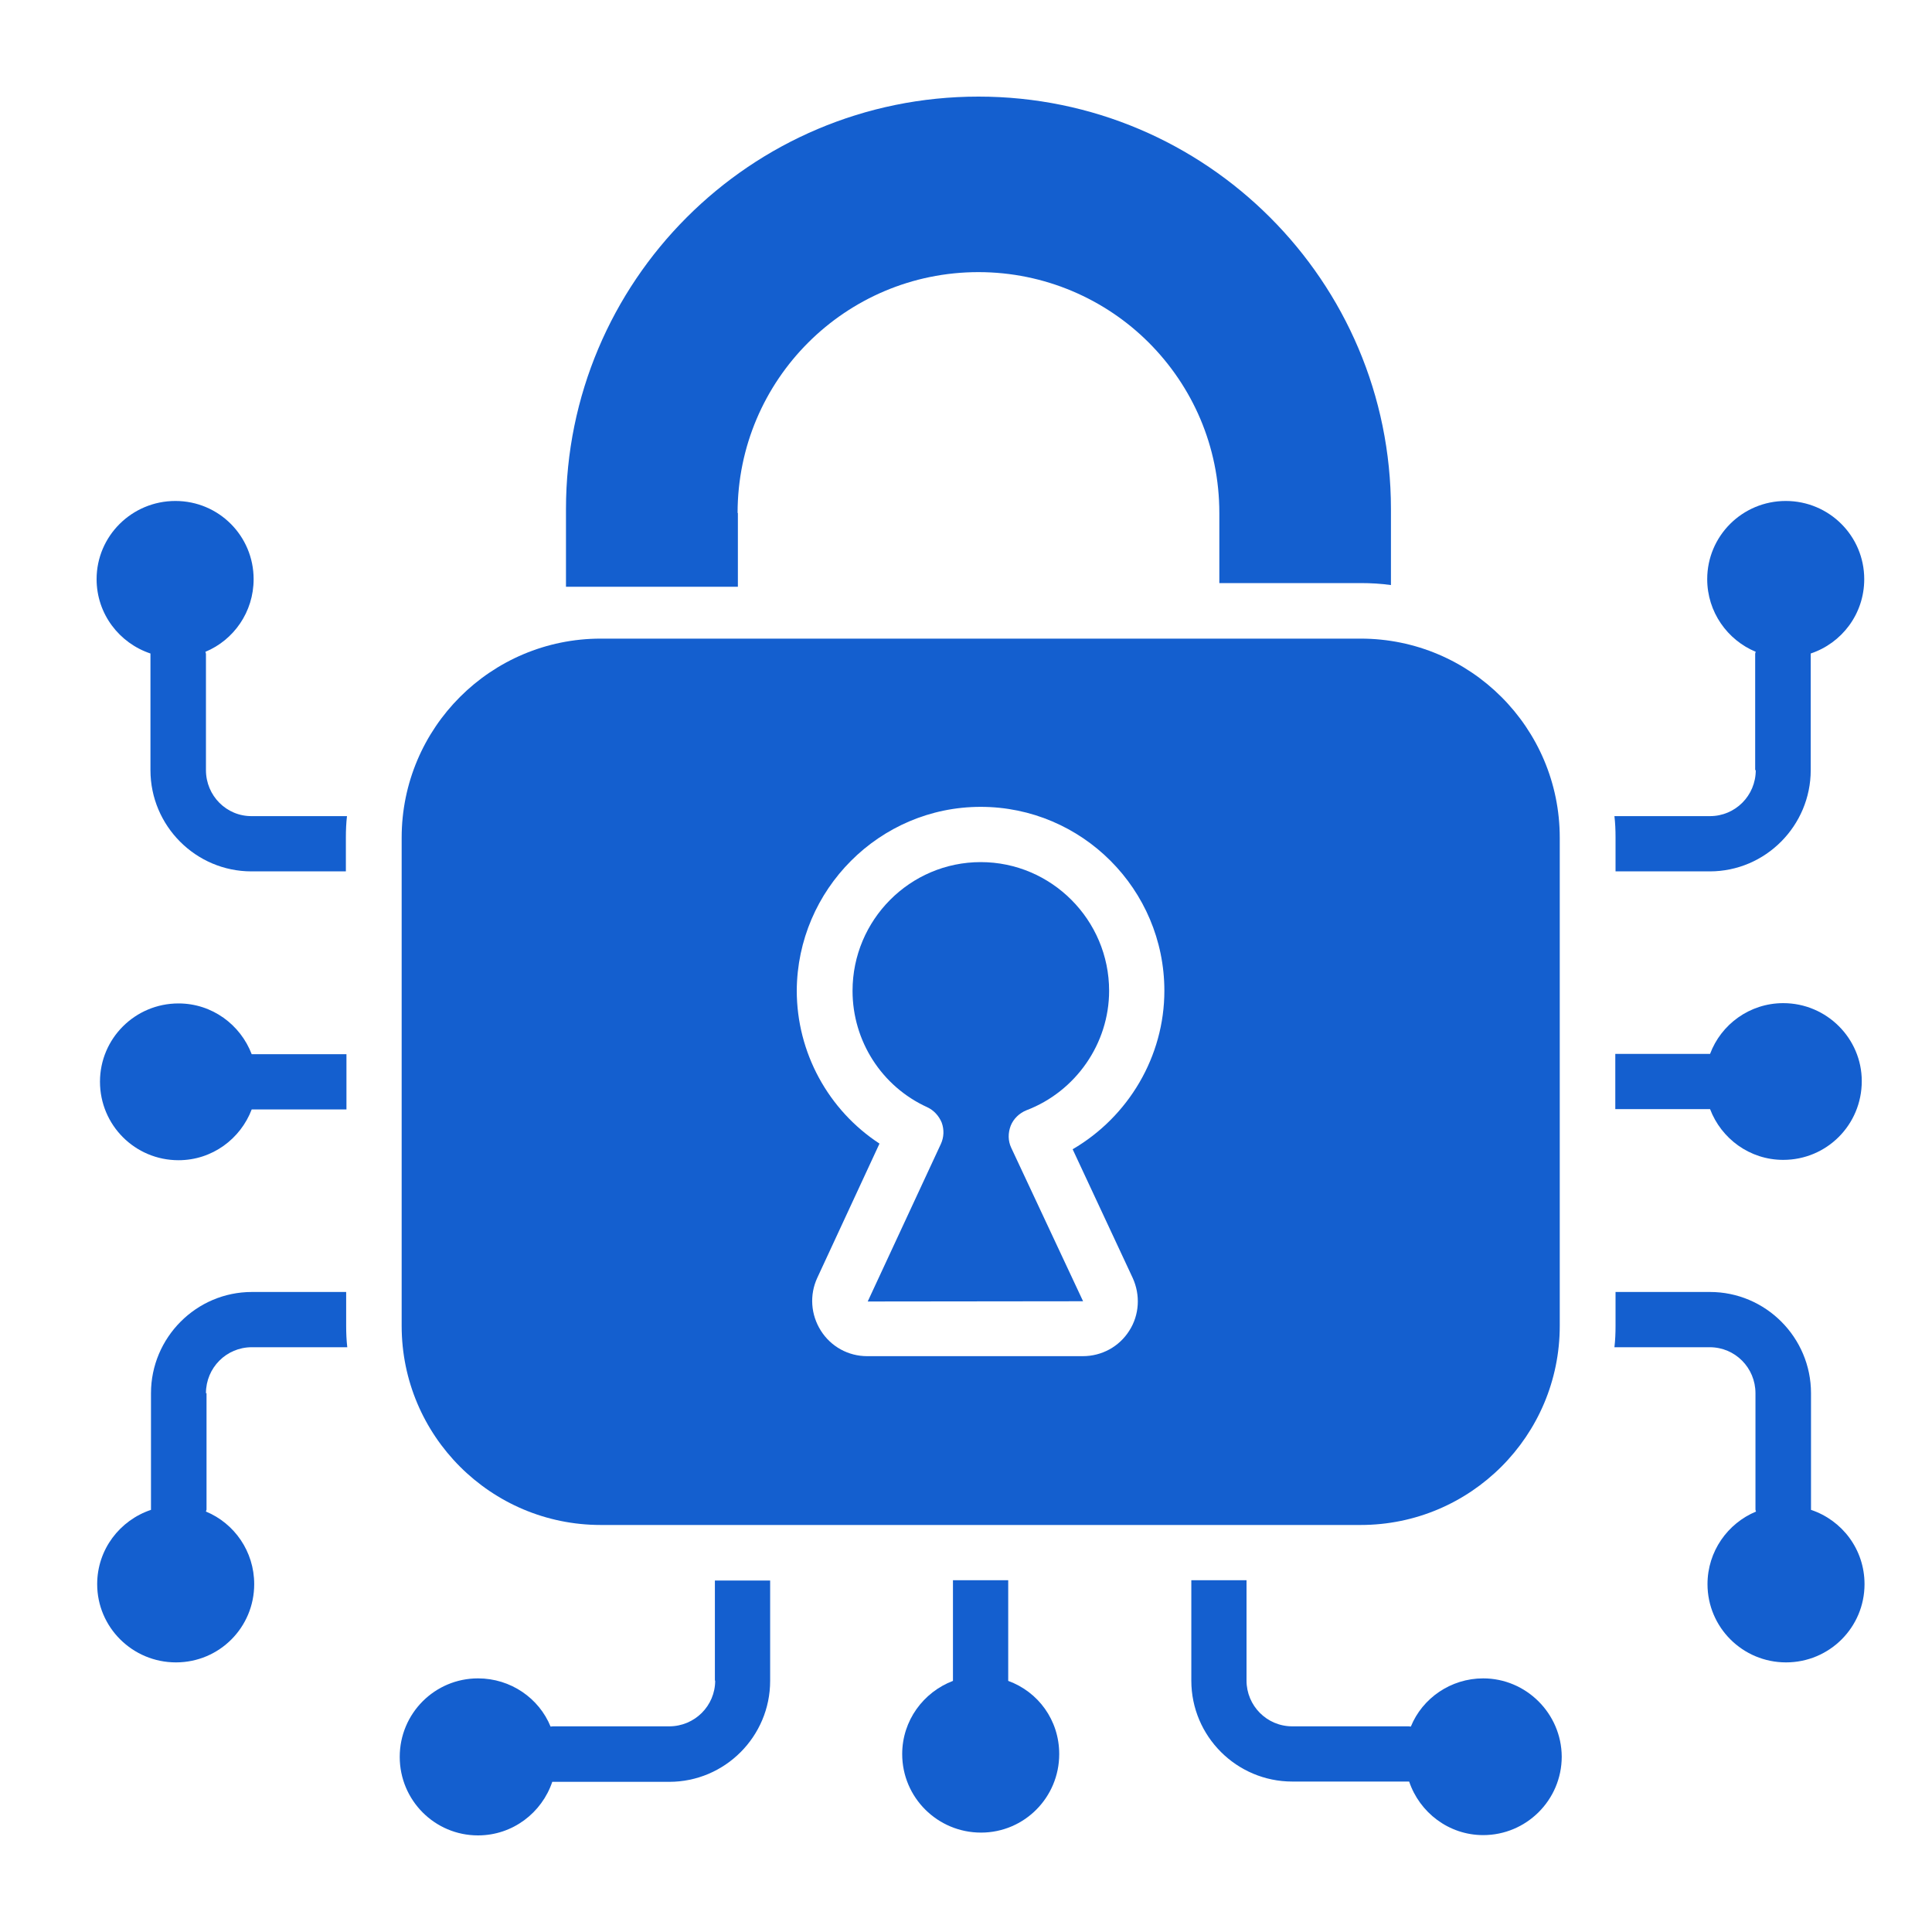
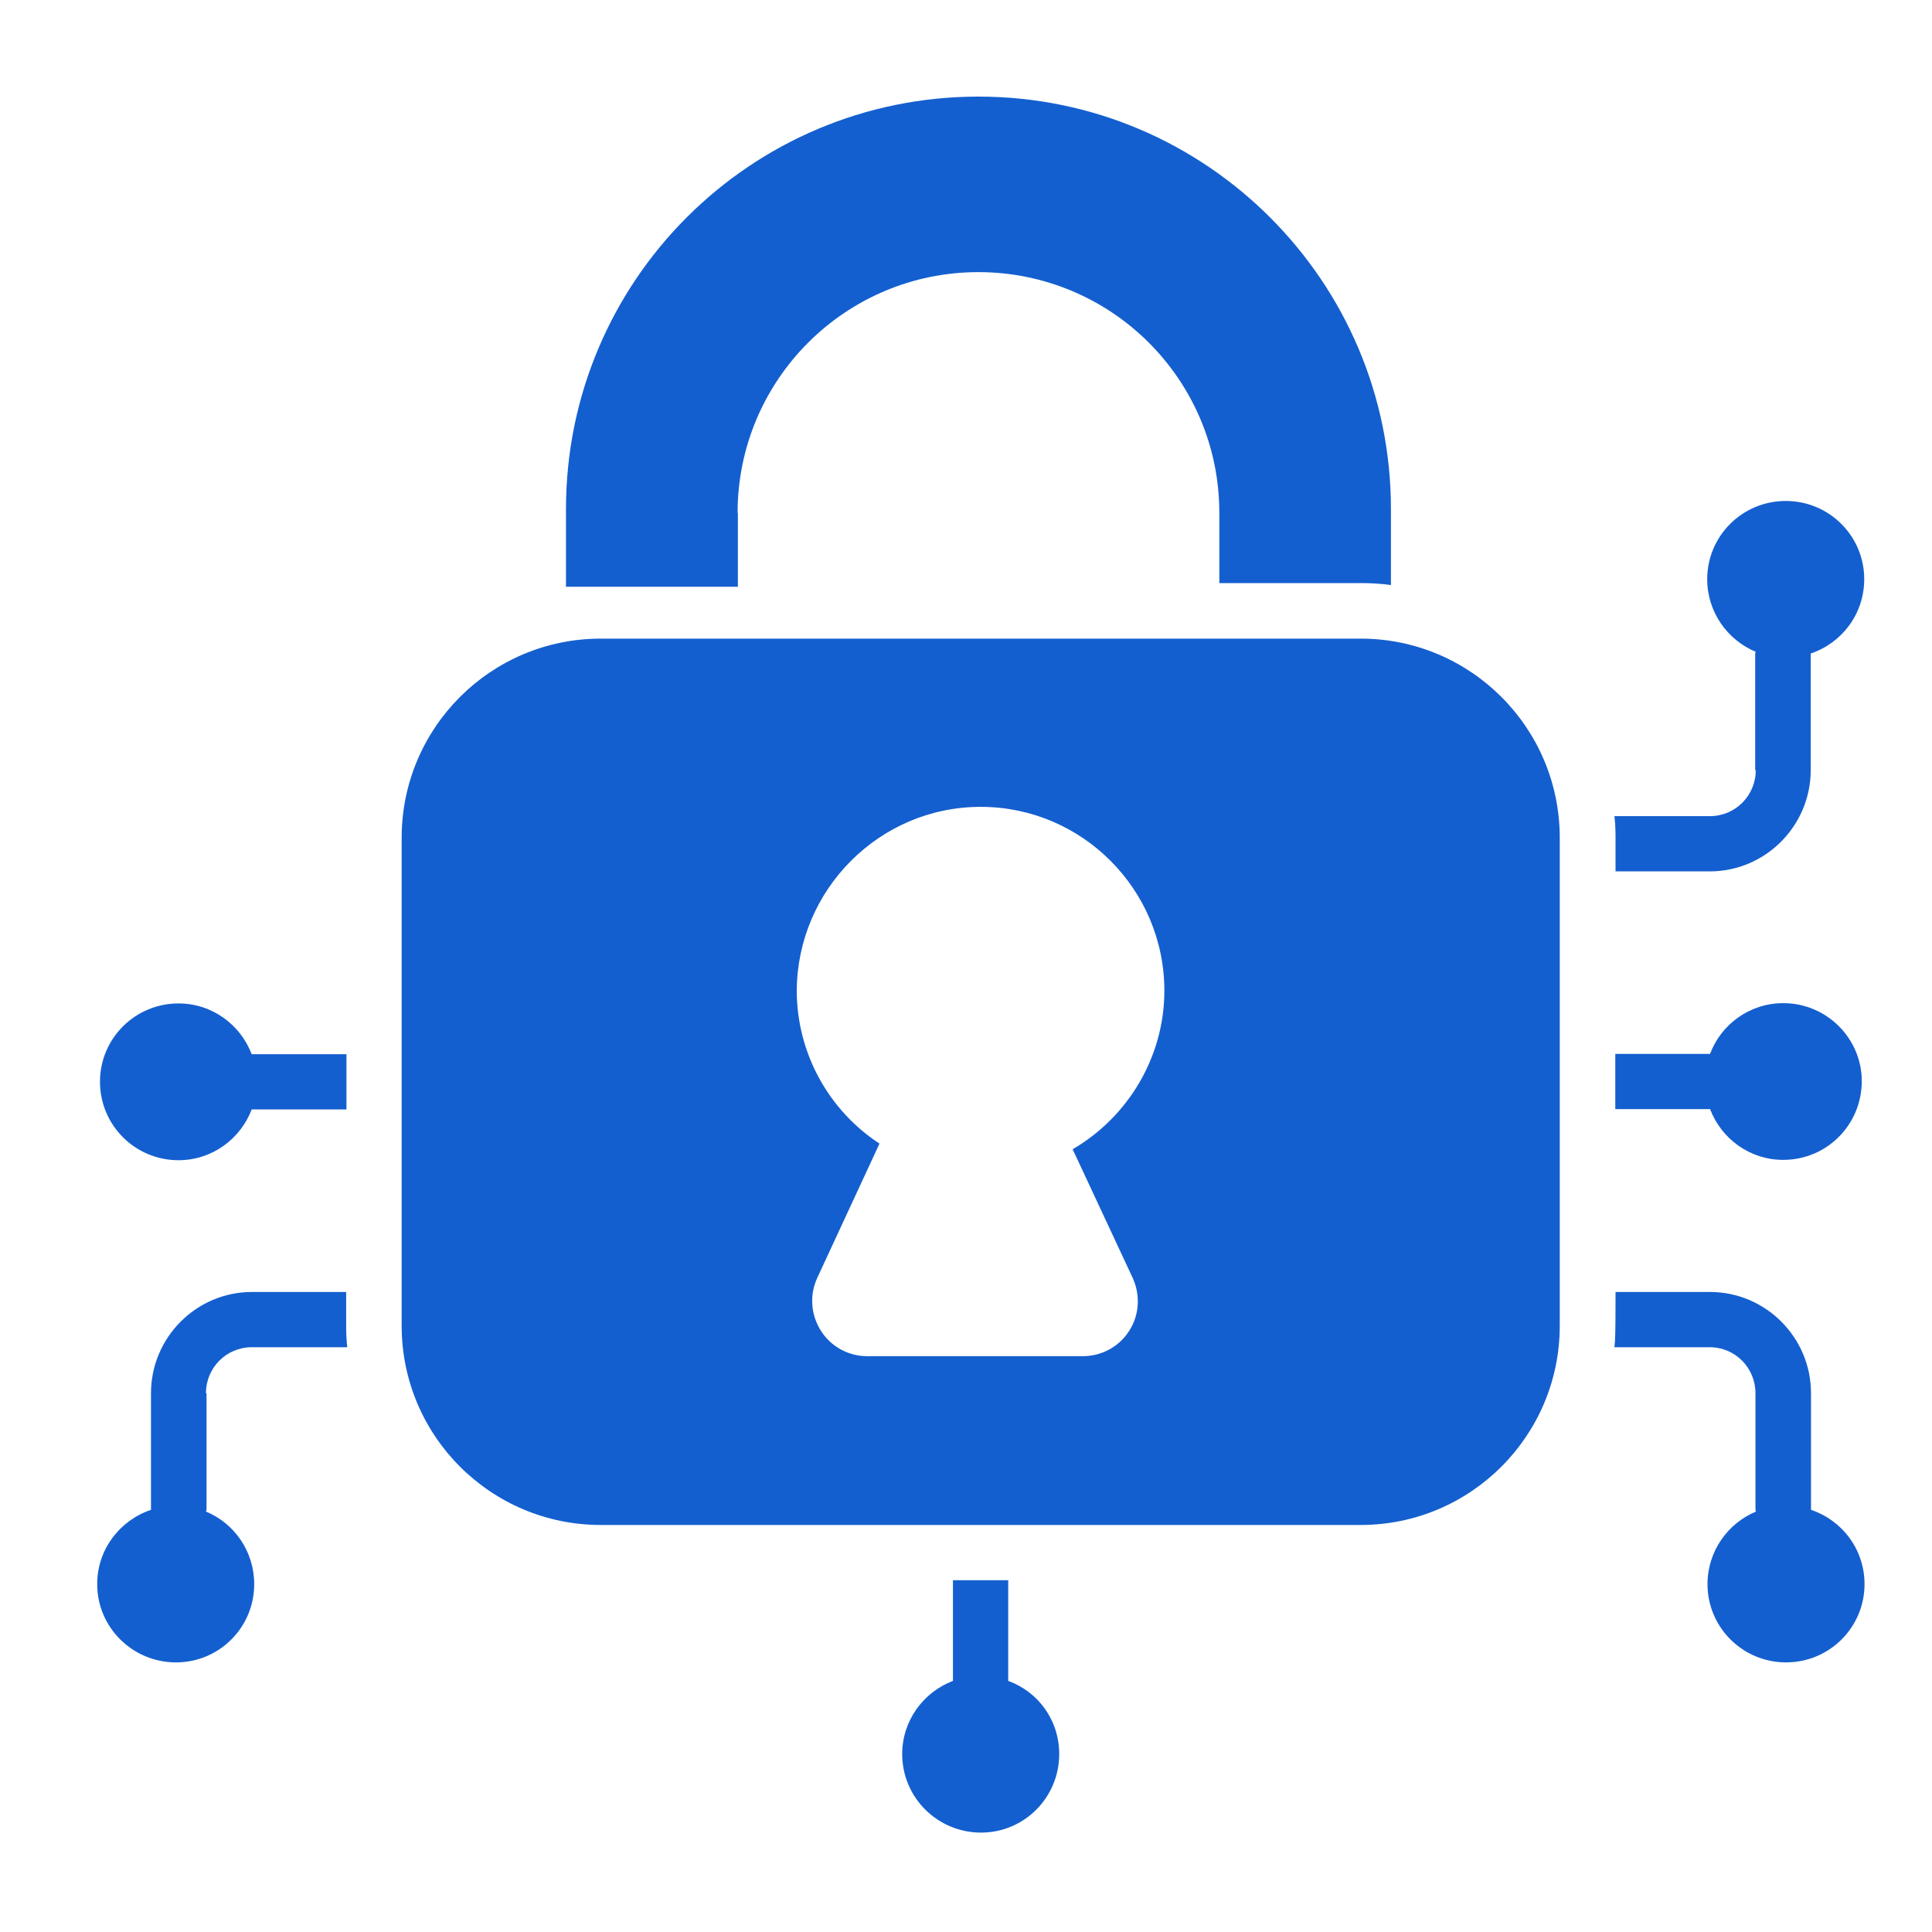
<svg xmlns="http://www.w3.org/2000/svg" width="40" height="40" viewBox="0 0 40 40" fill="none">
  <path d="M15.271 10.621C15.271 7.864 17.506 5.634 20.258 5.634C21.628 5.634 22.882 6.192 23.782 7.091C24.688 7.997 25.245 9.239 25.245 10.621V12.072H28.171C28.38 12.072 28.595 12.084 28.798 12.113V10.54C28.798 8.177 27.84 6.046 26.296 4.502C24.752 2.958 22.621 2 20.258 2C15.533 2 11.718 5.826 11.718 10.54V12.148H15.277V10.621H15.271Z" fill="#145FCF" />
-   <path d="M19.196 22.923C19.335 22.987 19.439 23.103 19.497 23.242C19.55 23.388 19.544 23.544 19.48 23.684L17.965 26.946L22.424 26.941L20.937 23.765C20.868 23.62 20.868 23.457 20.926 23.306C20.984 23.161 21.106 23.045 21.251 22.987C22.273 22.598 22.963 21.605 22.963 20.514C22.963 19.045 21.767 17.849 20.305 17.849C18.841 17.849 17.651 19.045 17.651 20.514C17.651 21.553 18.255 22.494 19.196 22.923Z" fill="#145FCF" />
  <path d="M12.438 31.573H28.171C30.446 31.573 32.293 29.727 32.293 27.451V17.344C32.293 15.068 30.446 13.222 28.171 13.222H12.438C10.162 13.222 8.316 15.068 8.316 17.344V27.451C8.316 29.727 10.162 31.573 12.438 31.573ZM20.304 16.705C22.4 16.705 24.107 18.412 24.107 20.513C24.107 21.872 23.364 23.12 22.208 23.794L23.451 26.458C23.613 26.812 23.59 27.224 23.381 27.55C23.172 27.881 22.812 28.078 22.417 28.078H17.953C17.564 28.078 17.204 27.881 16.995 27.55C16.786 27.219 16.757 26.812 16.92 26.458L18.209 23.677C17.152 22.986 16.496 21.796 16.496 20.508C16.508 18.418 18.209 16.705 20.304 16.705Z" fill="#145FCF" />
-   <path d="M30.708 34.749C30.035 34.749 29.448 35.161 29.21 35.747C29.193 35.747 29.181 35.742 29.164 35.742H26.755C26.226 35.742 25.808 35.312 25.808 34.795V32.717H24.665V34.795C24.665 35.95 25.605 36.885 26.755 36.885H29.164H29.175C29.39 37.524 29.994 37.994 30.708 37.994C31.602 37.994 32.334 37.268 32.334 36.368C32.328 35.474 31.596 34.749 30.708 34.749Z" fill="#145FCF" />
-   <path d="M14.807 34.795C14.807 35.318 14.383 35.742 13.855 35.742H11.446C11.428 35.742 11.417 35.747 11.399 35.747C11.161 35.161 10.575 34.749 9.896 34.749C9.002 34.749 8.276 35.474 8.276 36.374C8.276 37.274 9.002 38 9.896 38C10.616 38 11.219 37.53 11.434 36.891H11.446H13.855C15.01 36.891 15.945 35.95 15.945 34.801V32.723H14.801V34.795H14.807Z" fill="#145FCF" />
  <path d="M20.874 34.801V32.717H19.73V34.801C19.12 35.033 18.679 35.62 18.679 36.316C18.679 37.216 19.411 37.942 20.311 37.942C21.205 37.942 21.93 37.216 21.93 36.316C21.93 35.614 21.495 35.027 20.874 34.801Z" fill="#145FCF" />
  <path d="M36.351 15.945C36.351 16.473 35.927 16.897 35.404 16.897H33.425C33.442 17.042 33.448 17.187 33.448 17.338V18.041H35.399C36.554 18.041 37.489 17.094 37.489 15.945V13.53C38.133 13.315 38.597 12.711 38.597 11.991C38.597 11.097 37.872 10.372 36.972 10.372C36.072 10.372 35.346 11.097 35.346 11.991C35.346 12.671 35.764 13.251 36.351 13.495C36.345 13.507 36.339 13.524 36.339 13.536V15.945H36.351Z" fill="#145FCF" />
-   <path d="M37.495 31.26V28.845C37.495 27.689 36.554 26.749 35.404 26.749H33.448V27.451C33.448 27.602 33.442 27.748 33.425 27.893H35.399C35.927 27.893 36.345 28.322 36.345 28.845V31.254C36.345 31.266 36.351 31.283 36.357 31.295C35.77 31.538 35.352 32.119 35.352 32.798C35.352 33.692 36.078 34.418 36.978 34.418C37.878 34.418 38.603 33.692 38.603 32.798C38.603 32.078 38.139 31.475 37.495 31.26Z" fill="#145FCF" />
+   <path d="M37.495 31.26V28.845C37.495 27.689 36.554 26.749 35.404 26.749H33.448C33.448 27.602 33.442 27.748 33.425 27.893H35.399C35.927 27.893 36.345 28.322 36.345 28.845V31.254C36.345 31.266 36.351 31.283 36.357 31.295C35.77 31.538 35.352 32.119 35.352 32.798C35.352 33.692 36.078 34.418 36.978 34.418C37.878 34.418 38.603 33.692 38.603 32.798C38.603 32.078 38.139 31.475 37.495 31.26Z" fill="#145FCF" />
  <path d="M36.92 20.769C36.224 20.769 35.632 21.21 35.405 21.82H33.443V22.963H35.405C35.637 23.573 36.224 24.014 36.92 24.014C37.82 24.014 38.546 23.289 38.546 22.383C38.546 21.5 37.82 20.769 36.92 20.769Z" fill="#145FCF" />
-   <path d="M4.264 15.945V13.536C4.264 13.524 4.253 13.507 4.253 13.495C4.839 13.251 5.251 12.671 5.251 11.991C5.251 11.097 4.531 10.372 3.631 10.372C2.731 10.372 2 11.097 2 11.991C2 12.711 2.47 13.315 3.115 13.53V15.945C3.115 17.1 4.055 18.041 5.205 18.041H7.161V17.338C7.161 17.187 7.167 17.042 7.184 16.897H5.216C4.688 16.903 4.264 16.473 4.264 15.945Z" fill="#145FCF" />
  <path d="M4.264 28.845C4.264 28.317 4.688 27.893 5.211 27.893H7.19C7.173 27.748 7.167 27.602 7.167 27.451V26.749H5.216C4.061 26.749 3.126 27.695 3.126 28.845V31.26C2.482 31.475 2.012 32.078 2.012 32.798C2.012 33.692 2.743 34.418 3.643 34.418C4.543 34.418 5.263 33.692 5.263 32.798C5.263 32.119 4.851 31.538 4.264 31.295C4.264 31.283 4.276 31.266 4.276 31.254V28.845H4.264Z" fill="#145FCF" />
  <path d="M3.696 24.021C4.393 24.021 4.979 23.579 5.211 22.97H7.173V21.826H5.211C4.979 21.217 4.393 20.775 3.696 20.775C2.796 20.775 2.07 21.501 2.07 22.395C2.07 23.295 2.796 24.021 3.696 24.021Z" fill="#145FCF" />
</svg>